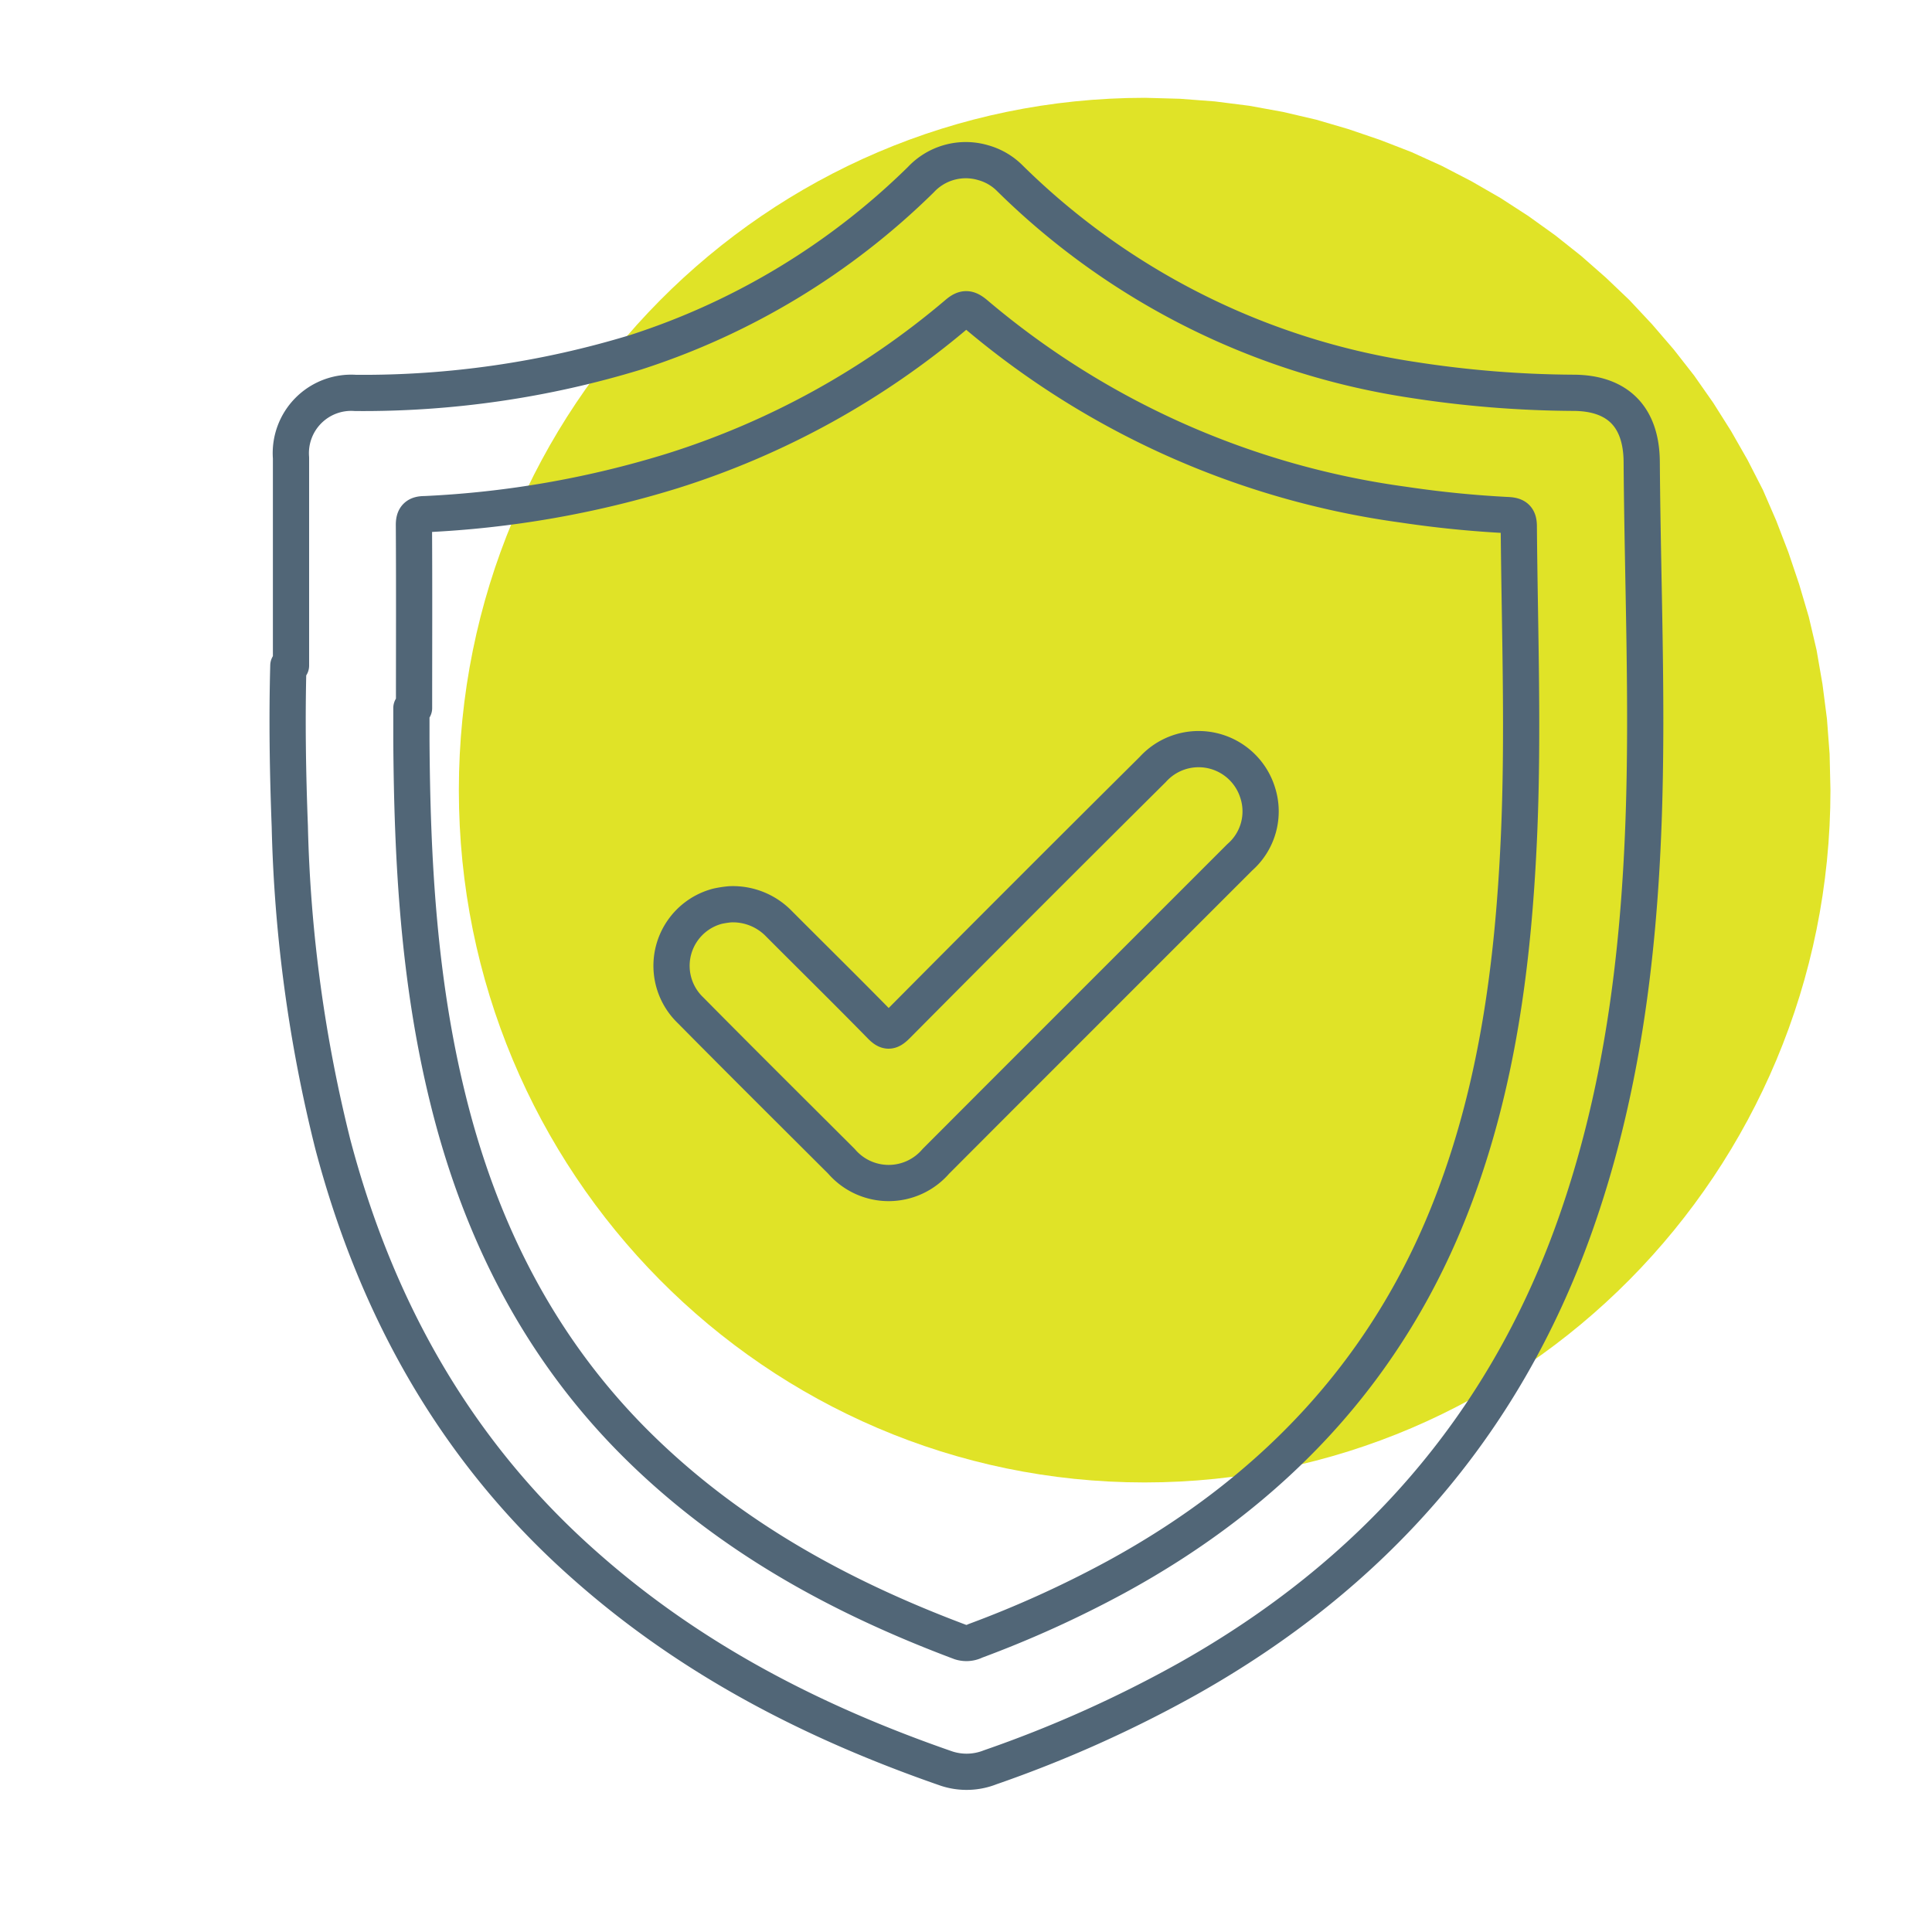
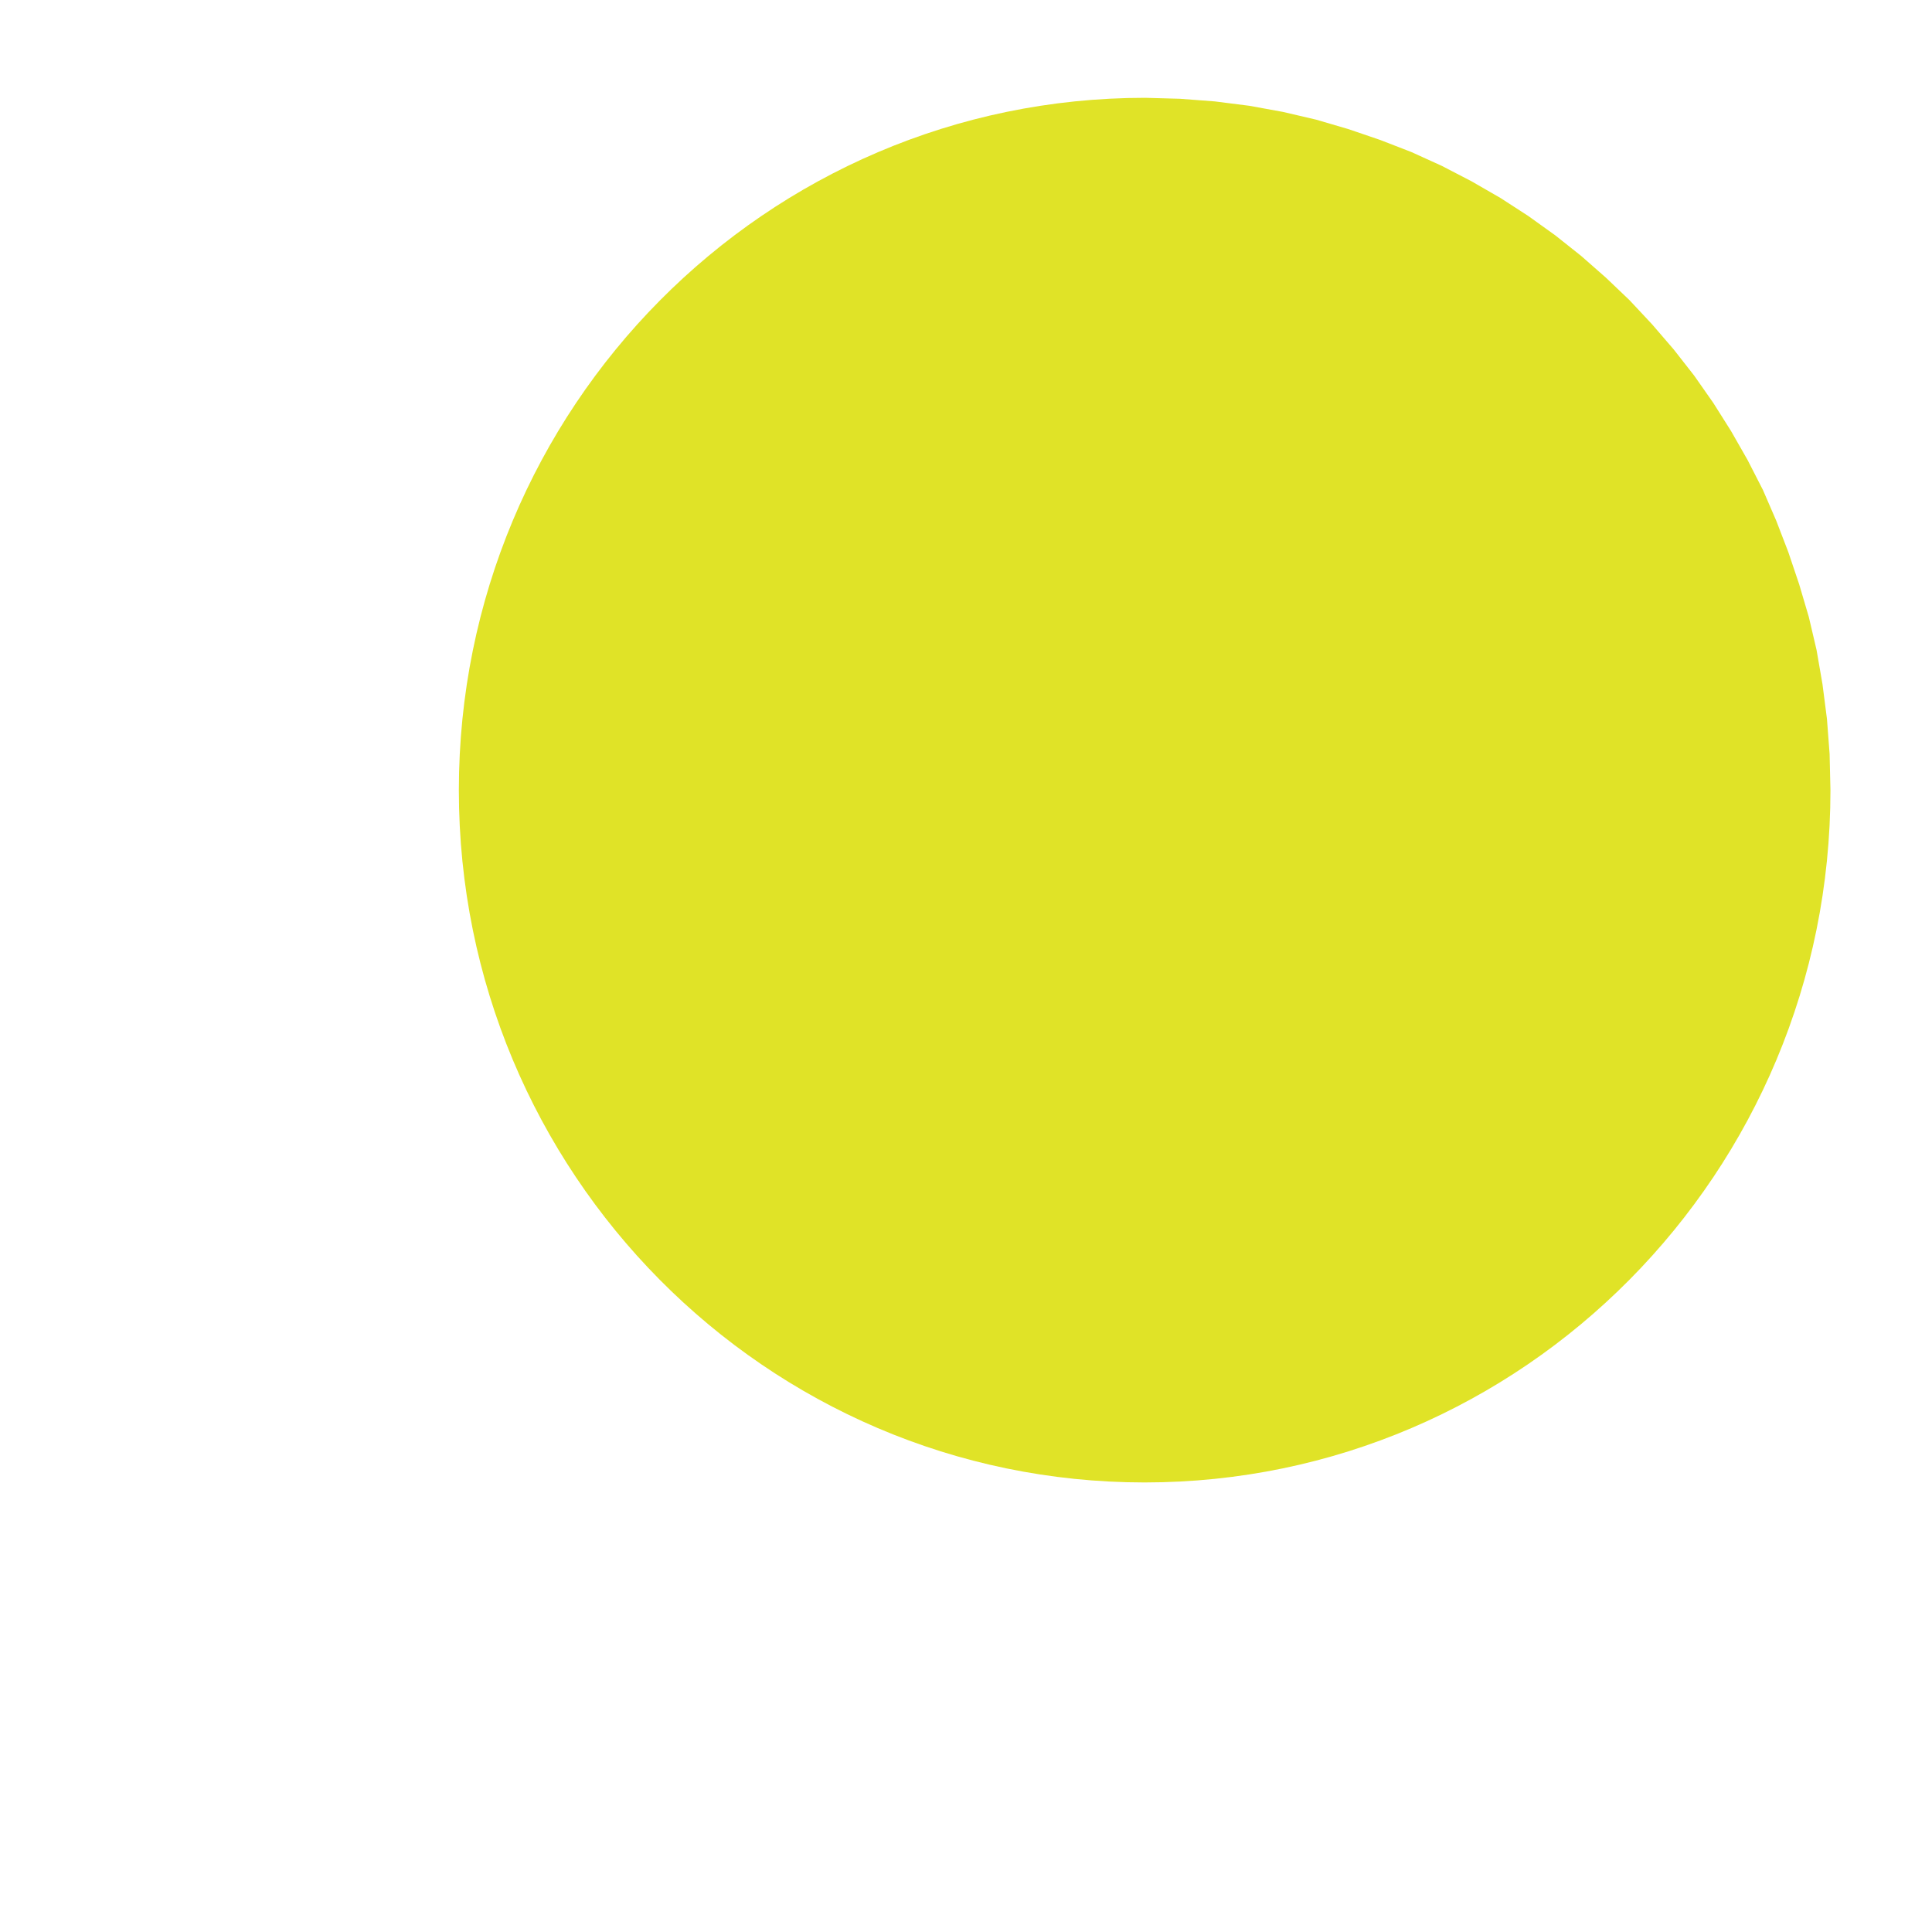
<svg xmlns="http://www.w3.org/2000/svg" viewBox="0 0 160 160">
  <defs>
    <style>.a{fill:#e0e327;}.b{fill:none;stroke:#516677;stroke-linecap:round;stroke-linejoin:round;stroke-width:3px;}</style>
  </defs>
  <path class="a" d="M151.59,65.44l-.07-3-.22-2.91-.37-2.87-.49-2.83-.64-2.73-.8-2.71-.9-2.67-1-2.6L146,40.58l-1.27-2.48-1.37-2.4-1.47-2.33L140.3,31.1l-1.69-2.16-1.79-2.08-1.87-2L133,23l-2.06-1.81-2.14-1.7-2.23-1.6-2.3-1.49L121.84,15l-2.45-1.27-2.51-1.14-2.58-1-2.64-.9L109,9.91l-2.74-.64-2.8-.51-2.84-.36-2.89-.22-2.9-.08C63.43,8.1,38,33.77,38,65.44s25.43,57.33,56.79,57.33S151.59,97.1,151.59,65.44Z" />
-   <path class="b" d="M24.1,55.12c0-5.74,0-11.47,0-17.2a5,5,0,0,1,5.34-5.38,77.41,77.41,0,0,0,23.22-3.37A59.8,59.8,0,0,0,76.26,14.88a5.09,5.09,0,0,1,5.19-1.4,5,5,0,0,1,2.2,1.3A60.25,60.25,0,0,0,117,31.46a89.38,89.38,0,0,0,13.27,1.07c3.71,0,5.67,2,5.69,5.74.07,9.94.51,19.88.15,29.83-.42,11.44-1.86,22.71-5.73,33.56-5.9,16.54-16.78,28.79-32,37.36A102,102,0,0,1,82,146.36a5.31,5.31,0,0,1-3.6.11c-11-3.81-21.12-9-29.89-16.76-10.69-9.41-17.33-21.26-20.94-34.92A119.58,119.58,0,0,1,24,68.44c-.17-4.44-.24-8.88-.12-13.32Zm10.19,3.52h-.22v2.59c.06,10,.6,19.93,3,29.69,2.69,11,7.66,20.85,15.83,28.89,7.61,7.49,16.74,12.47,26.64,16.18a1.63,1.63,0,0,0,1.23-.1,90,90,0,0,0,11.66-5.29c13-7.09,22.63-17.23,27.94-31.22,3.65-9.59,4.94-19.61,5.41-29.78.4-8.68.07-17.37,0-26,0-.67-.2-.9-.88-.94q-4.36-.22-8.7-.87A69.2,69.2,0,0,1,80.79,26c-.6-.5-.92-.54-1.54,0A67.82,67.82,0,0,1,55.68,39a82,82,0,0,1-20.49,3.58c-.66,0-.92.21-.91.92C34.31,48.57,34.29,53.6,34.29,58.64Z" />
-   <path class="b" d="M60.45,74.89a5.31,5.31,0,0,1,4.07,1.62c2.8,2.81,5.64,5.6,8.42,8.44.53.54.78.52,1.31,0Q84.82,74.3,95.47,63.72a5.12,5.12,0,0,1,8.67,1.88A5.05,5.05,0,0,1,102.67,71q-10,10-20,20L77.5,96.18a5.15,5.15,0,0,1-7.81,0c-4.17-4.16-8.36-8.32-12.5-12.51a5.1,5.1,0,0,1,2.23-8.62A8.51,8.51,0,0,1,60.45,74.89Z" />
</svg>